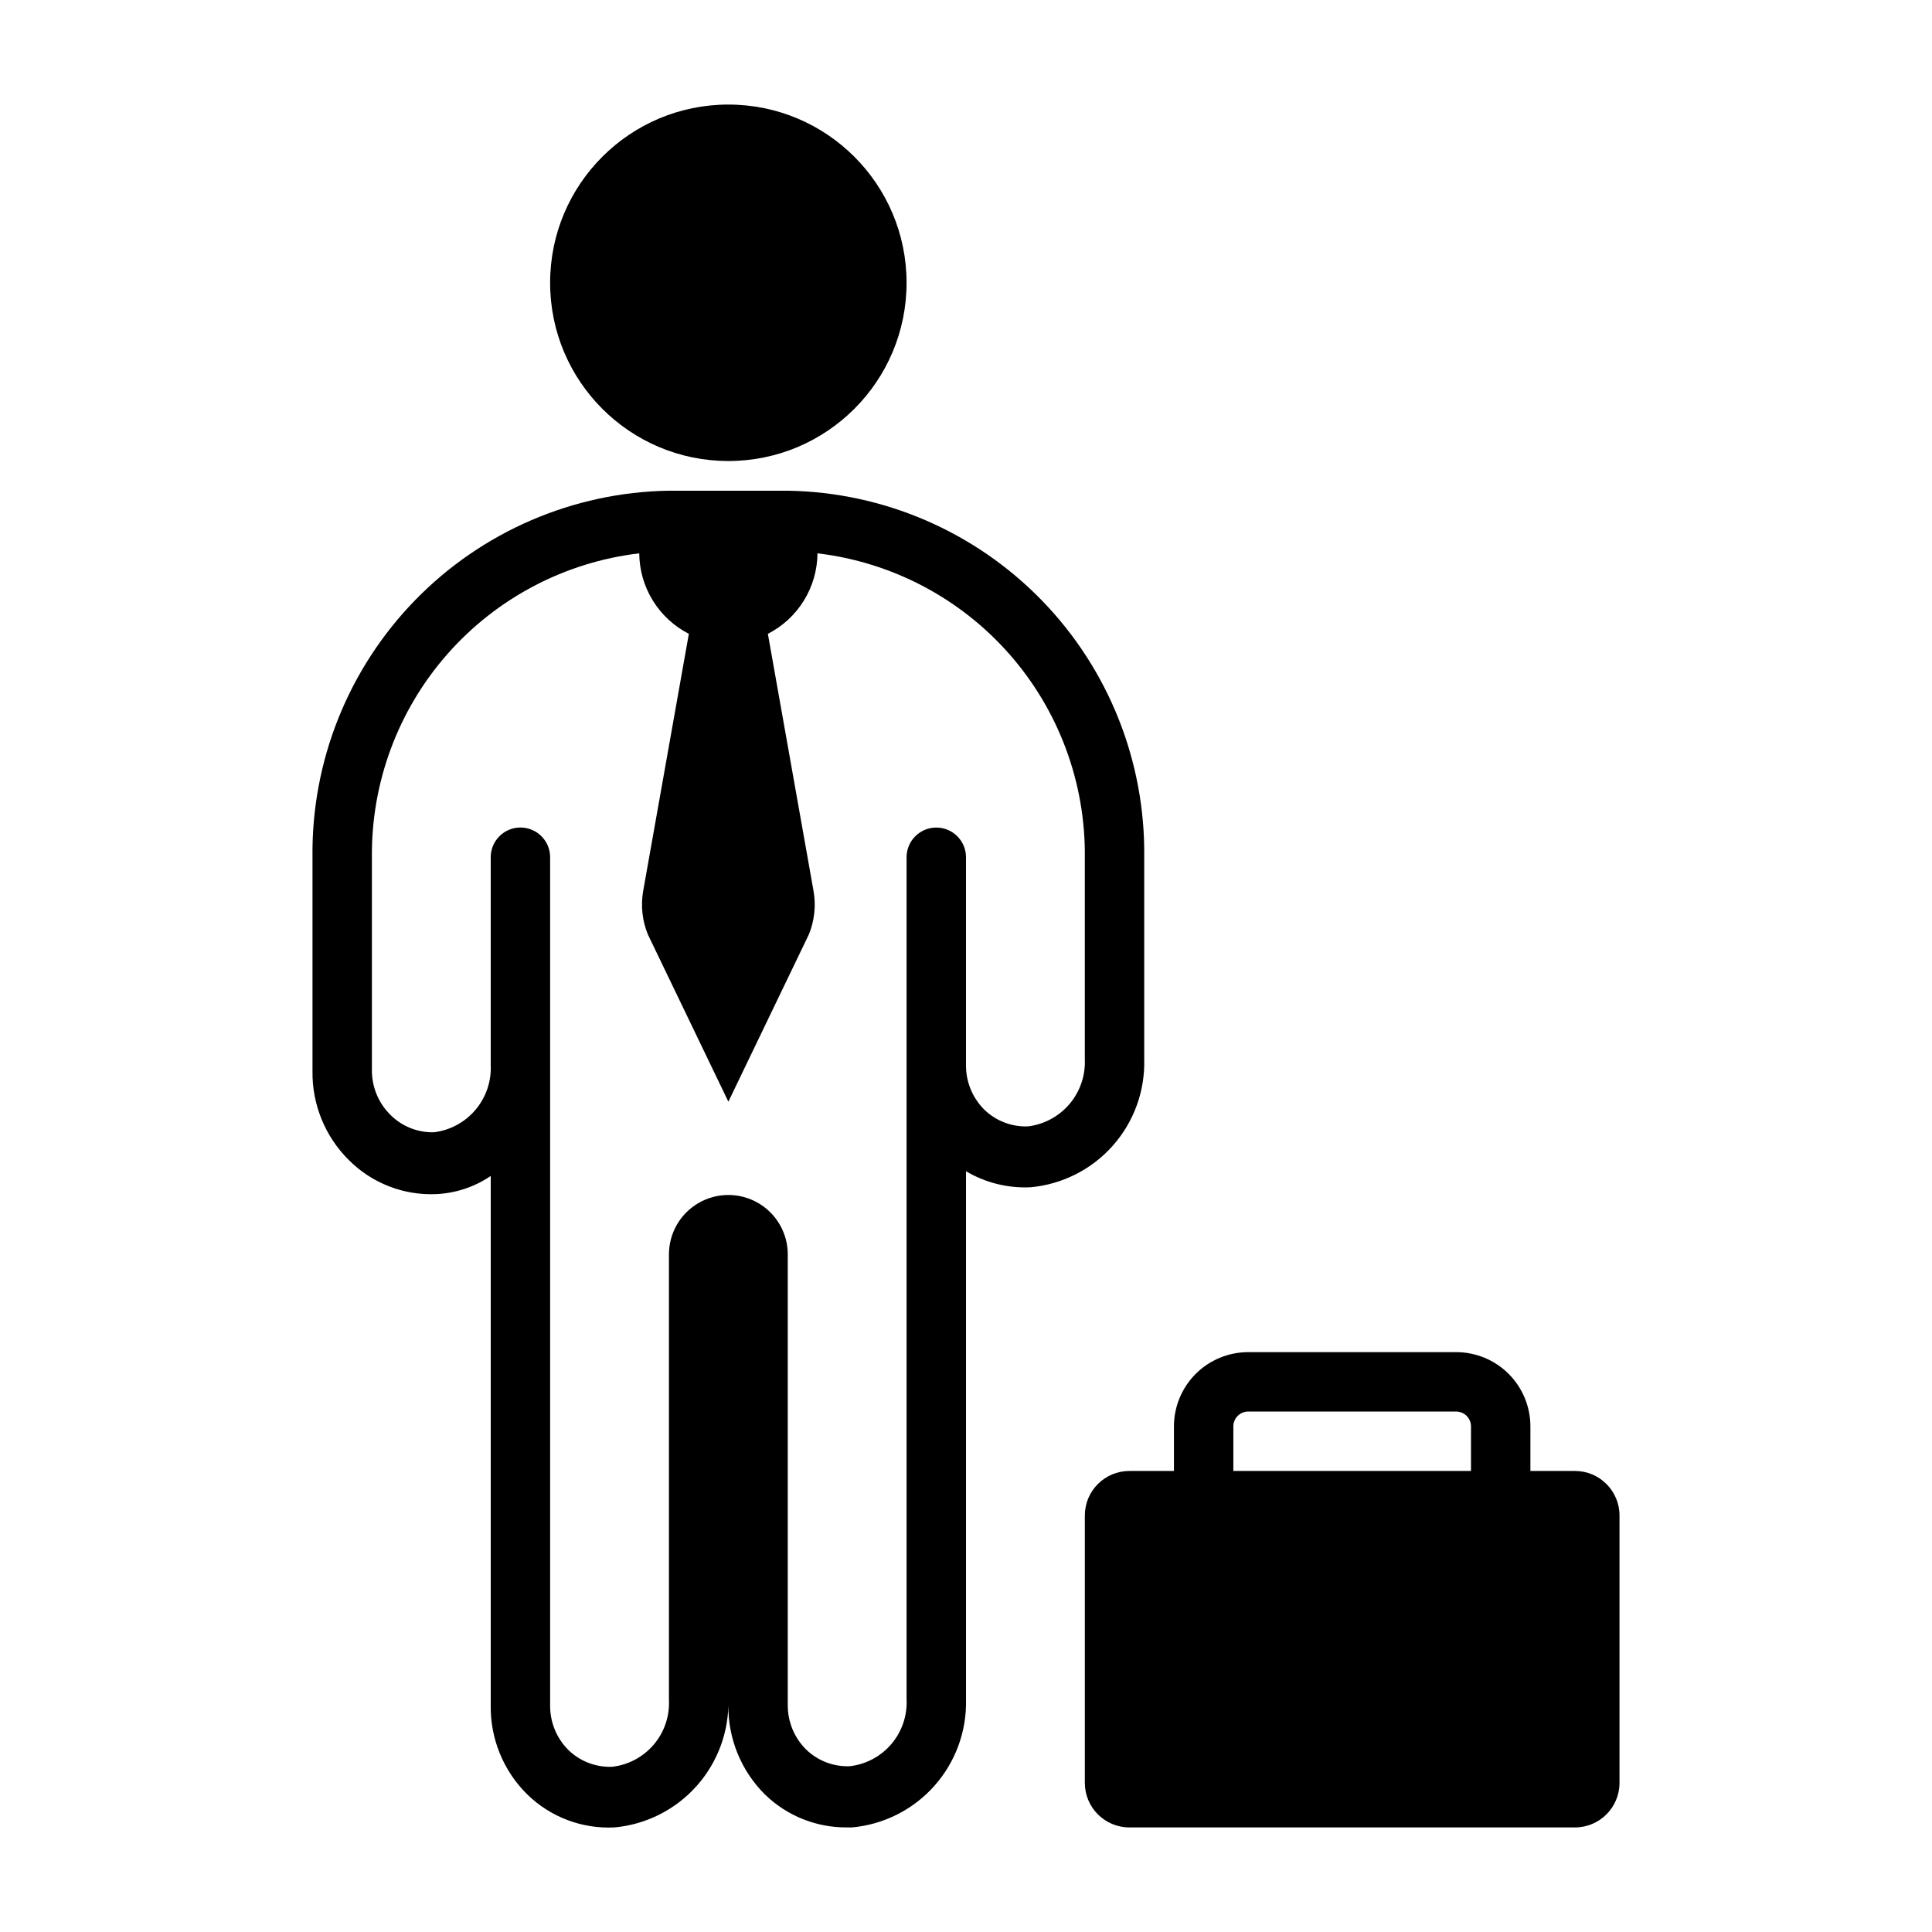
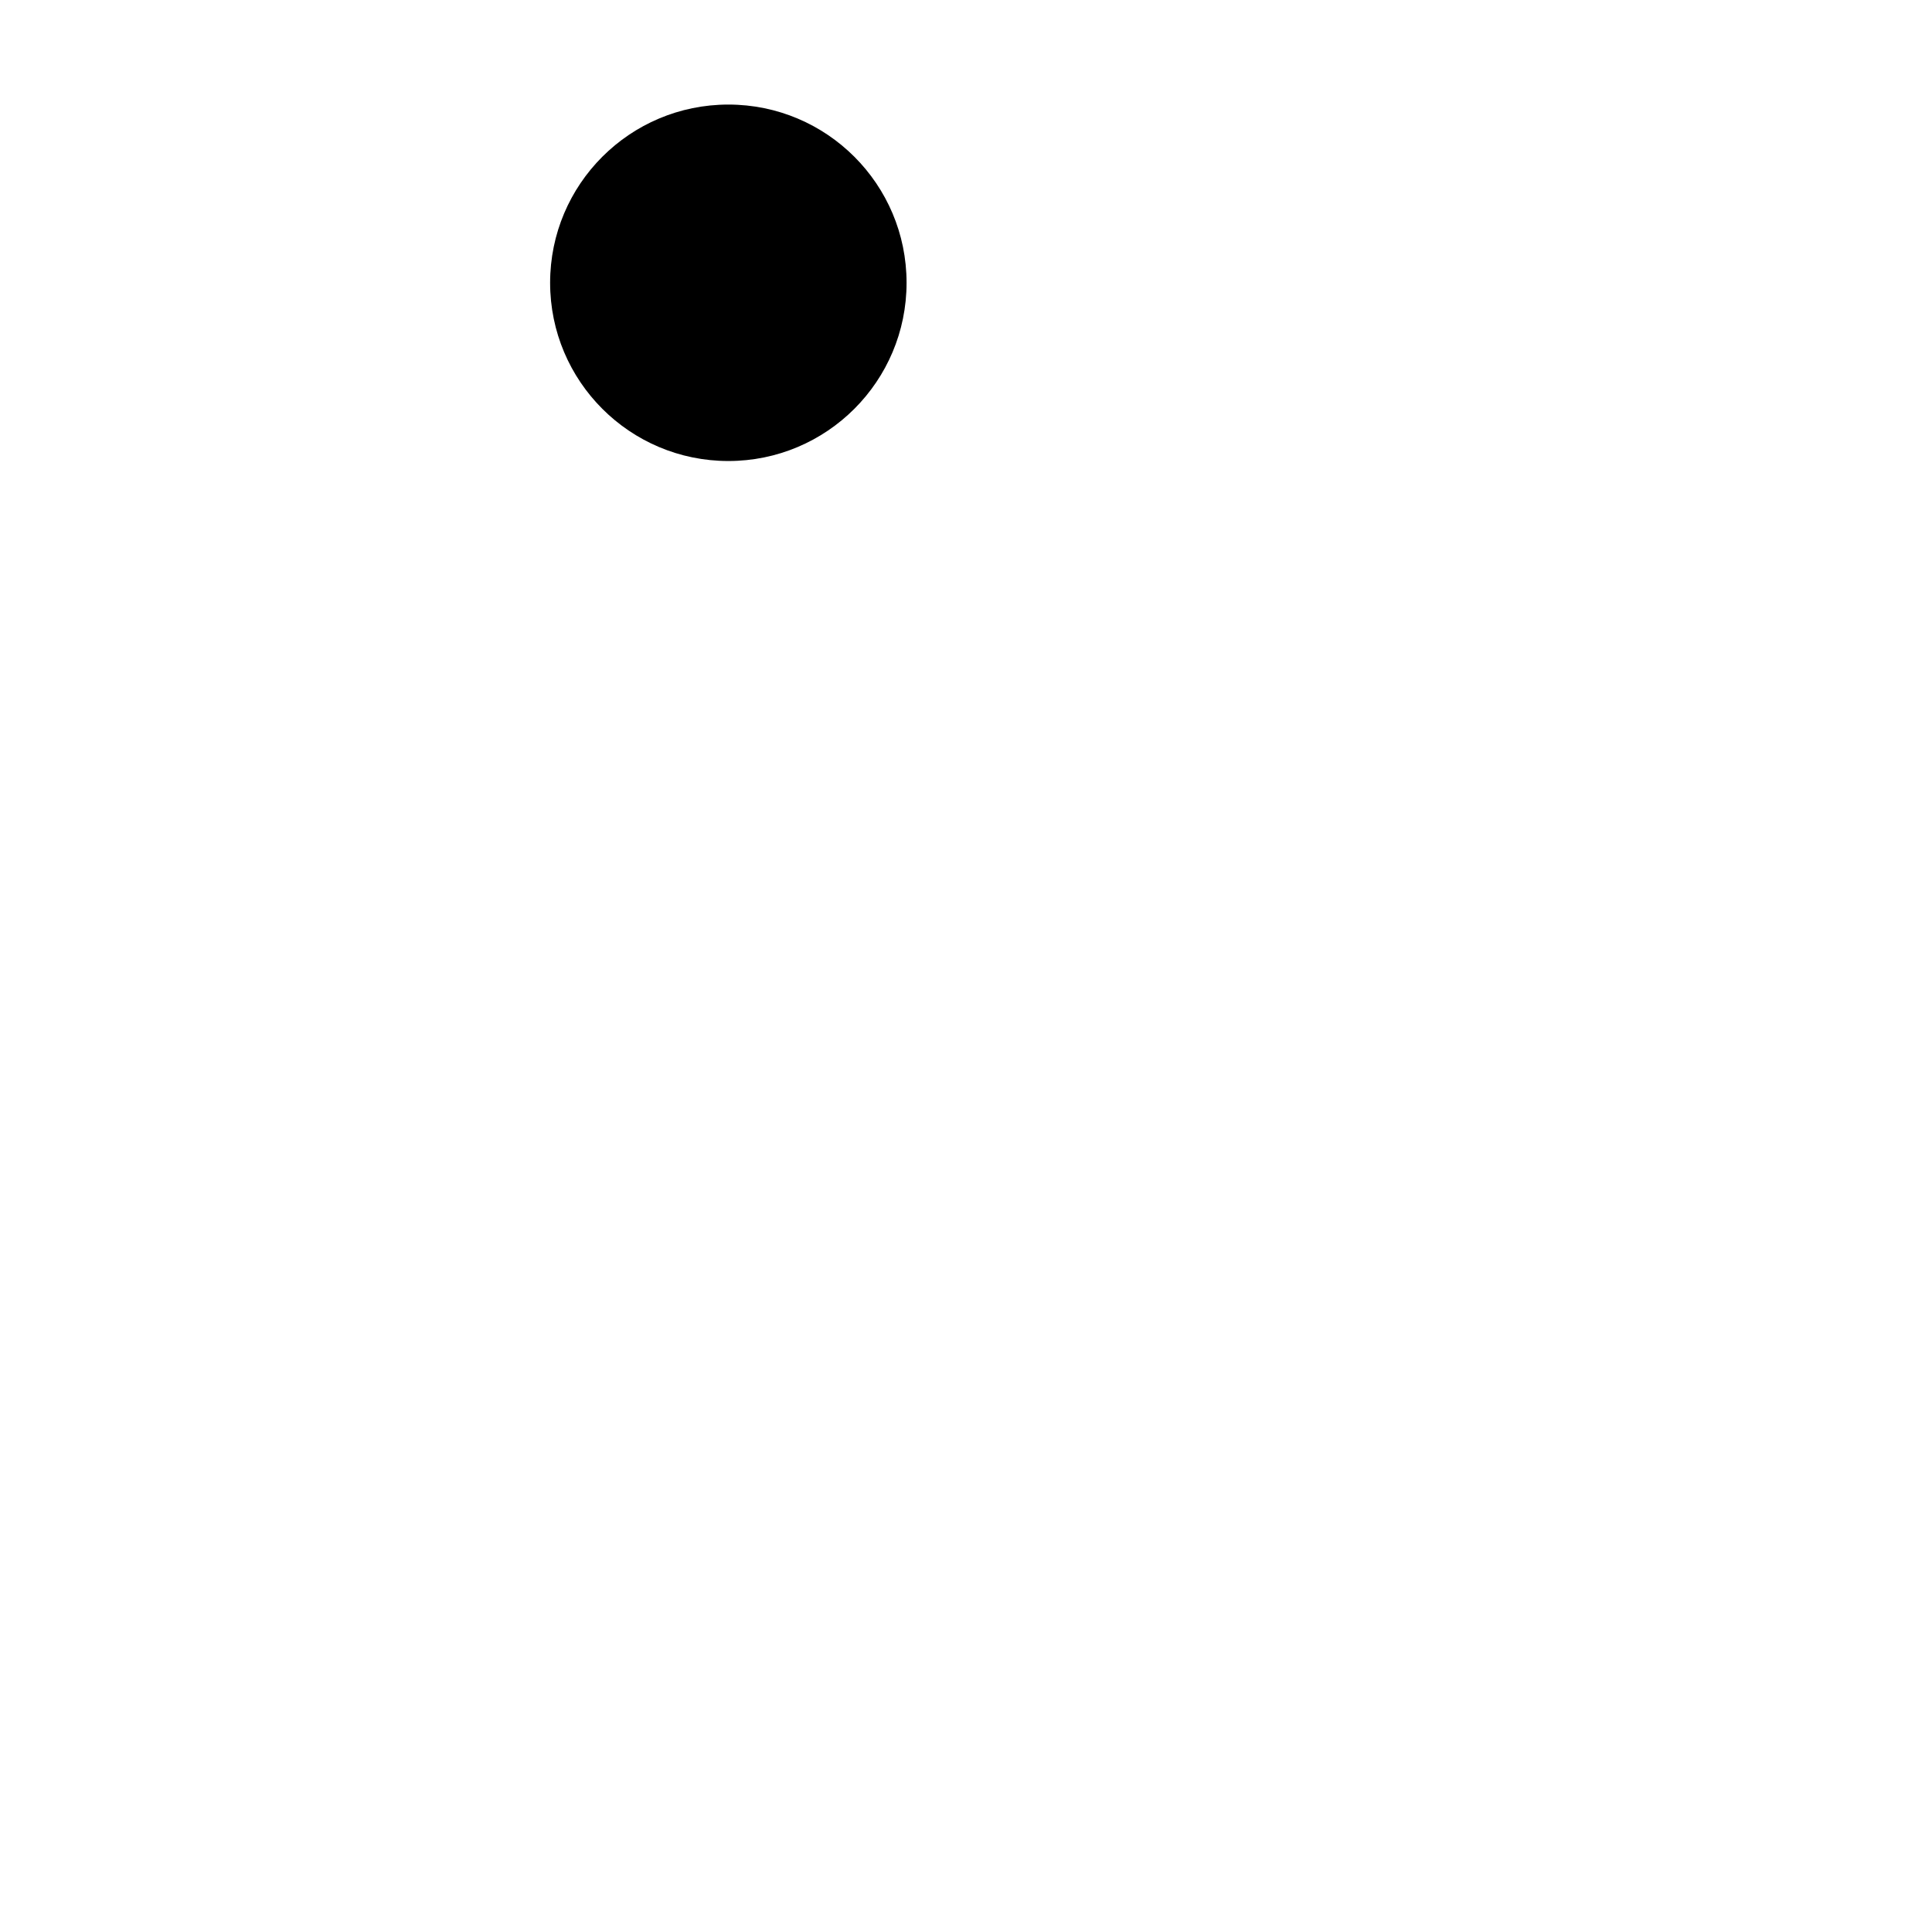
<svg xmlns="http://www.w3.org/2000/svg" fill="#000000" width="800px" height="800px" version="1.1" viewBox="144 144 512 512">
  <g>
    <path d="m384.25 218.94c0 26.086-21.145 47.234-47.23 47.234-26.086 0-47.234-21.148-47.234-47.234 0-26.086 21.148-47.23 47.234-47.23 26.086 0 47.23 21.145 47.23 47.23" />
-     <path d="m447.23 424.71v-53.531 0.004c0.316-25.398-9.449-49.883-27.156-68.094-17.707-18.207-41.91-28.652-67.309-29.047h-31.488c-25.395 0.395-49.598 10.84-67.305 29.047-17.707 18.211-27.473 42.695-27.16 68.094v56.68c-0.125 8.859 3.371 17.391 9.684 23.613 6.113 6.109 14.512 9.363 23.145 8.977 5.152-0.25 10.137-1.91 14.406-4.805v140.28c-0.129 8.863 3.371 17.395 9.684 23.617 6.156 6.012 14.547 9.18 23.141 8.738 8.395-0.777 16.176-4.715 21.773-11.016 5.598-6.297 8.594-14.488 8.379-22.914v1.574c-0.09 8.855 3.398 17.371 9.68 23.617 5.828 5.68 13.668 8.82 21.809 8.738h1.34-0.004c8.395-0.777 16.176-4.715 21.773-11.016 5.598-6.297 8.594-14.488 8.379-22.914v-139.96c5.156 3.055 11.094 4.531 17.082 4.25 8.398-0.758 16.191-4.688 21.793-10.992 5.602-6.305 8.59-14.508 8.355-22.938zm-15.742 0c0.191 4.316-1.254 8.543-4.039 11.84-2.785 3.297-6.715 5.422-11 5.953-4.336 0.172-8.551-1.449-11.648-4.488-3.102-3.109-4.832-7.336-4.801-11.727v-55.105c0-4.348-3.527-7.871-7.875-7.871s-7.871 3.523-7.871 7.871v223.17c0.207 4.309-1.23 8.535-4.019 11.824-2.793 3.289-6.731 5.394-11.016 5.887-4.336 0.176-8.551-1.449-11.652-4.488-3.082-3.09-4.809-7.281-4.801-11.648v-119.5c0-5.625-3-10.824-7.871-13.637-4.871-2.812-10.871-2.812-15.746 0-4.871 2.812-7.871 8.012-7.871 13.637v118.08-0.004c0.211 4.309-1.227 8.535-4.019 11.824-2.793 3.289-6.731 5.394-11.016 5.887-4.336 0.176-8.551-1.449-11.648-4.484-3.125-3.133-4.856-7.387-4.805-11.809v-224.75c0-4.348-3.523-7.871-7.871-7.871-4.348 0-7.871 3.523-7.871 7.871v55.105c0.191 4.312-1.25 8.539-4.039 11.836-2.785 3.297-6.711 5.422-10.996 5.953-4.371 0.113-8.594-1.598-11.652-4.723-3.043-3.055-4.769-7.18-4.801-11.492v-56.68c-0.195-19.797 6.93-38.969 20.004-53.832 13.078-14.863 31.184-24.371 50.844-26.699 0.031 4.418 1.273 8.742 3.594 12.504 2.316 3.762 5.621 6.816 9.551 8.828l-12.121 68.25c-0.652 3.848-0.215 7.805 1.258 11.414l21.336 44.32 21.332-44.32c1.477-3.609 1.91-7.566 1.258-11.414l-12.121-68.25c3.934-2.012 7.234-5.066 9.555-8.828 2.316-3.762 3.559-8.086 3.59-12.504 19.66 2.328 37.77 11.836 50.844 26.699 13.078 14.863 20.203 34.035 20.008 53.832z" />
-     <path d="m561.38 533.82h-11.809v-11.809c0-5.219-2.074-10.227-5.762-13.918-3.691-3.688-8.699-5.762-13.918-5.762h-55.105c-5.219 0-10.223 2.074-13.914 5.762-3.691 3.691-5.766 8.699-5.766 13.918v11.809h-11.809c-6.519 0-11.805 5.285-11.805 11.809v70.848c0 6.519 5.285 11.809 11.805 11.809h118.08c6.519 0 11.809-5.289 11.809-11.809v-70.848c0-6.523-5.289-11.809-11.809-11.809zm-27.551 0h-62.977v-11.809c0-2.176 1.762-3.938 3.934-3.938h55.105c1.043 0 2.047 0.414 2.785 1.152s1.152 1.742 1.152 2.785z" />
  </g>
</svg>